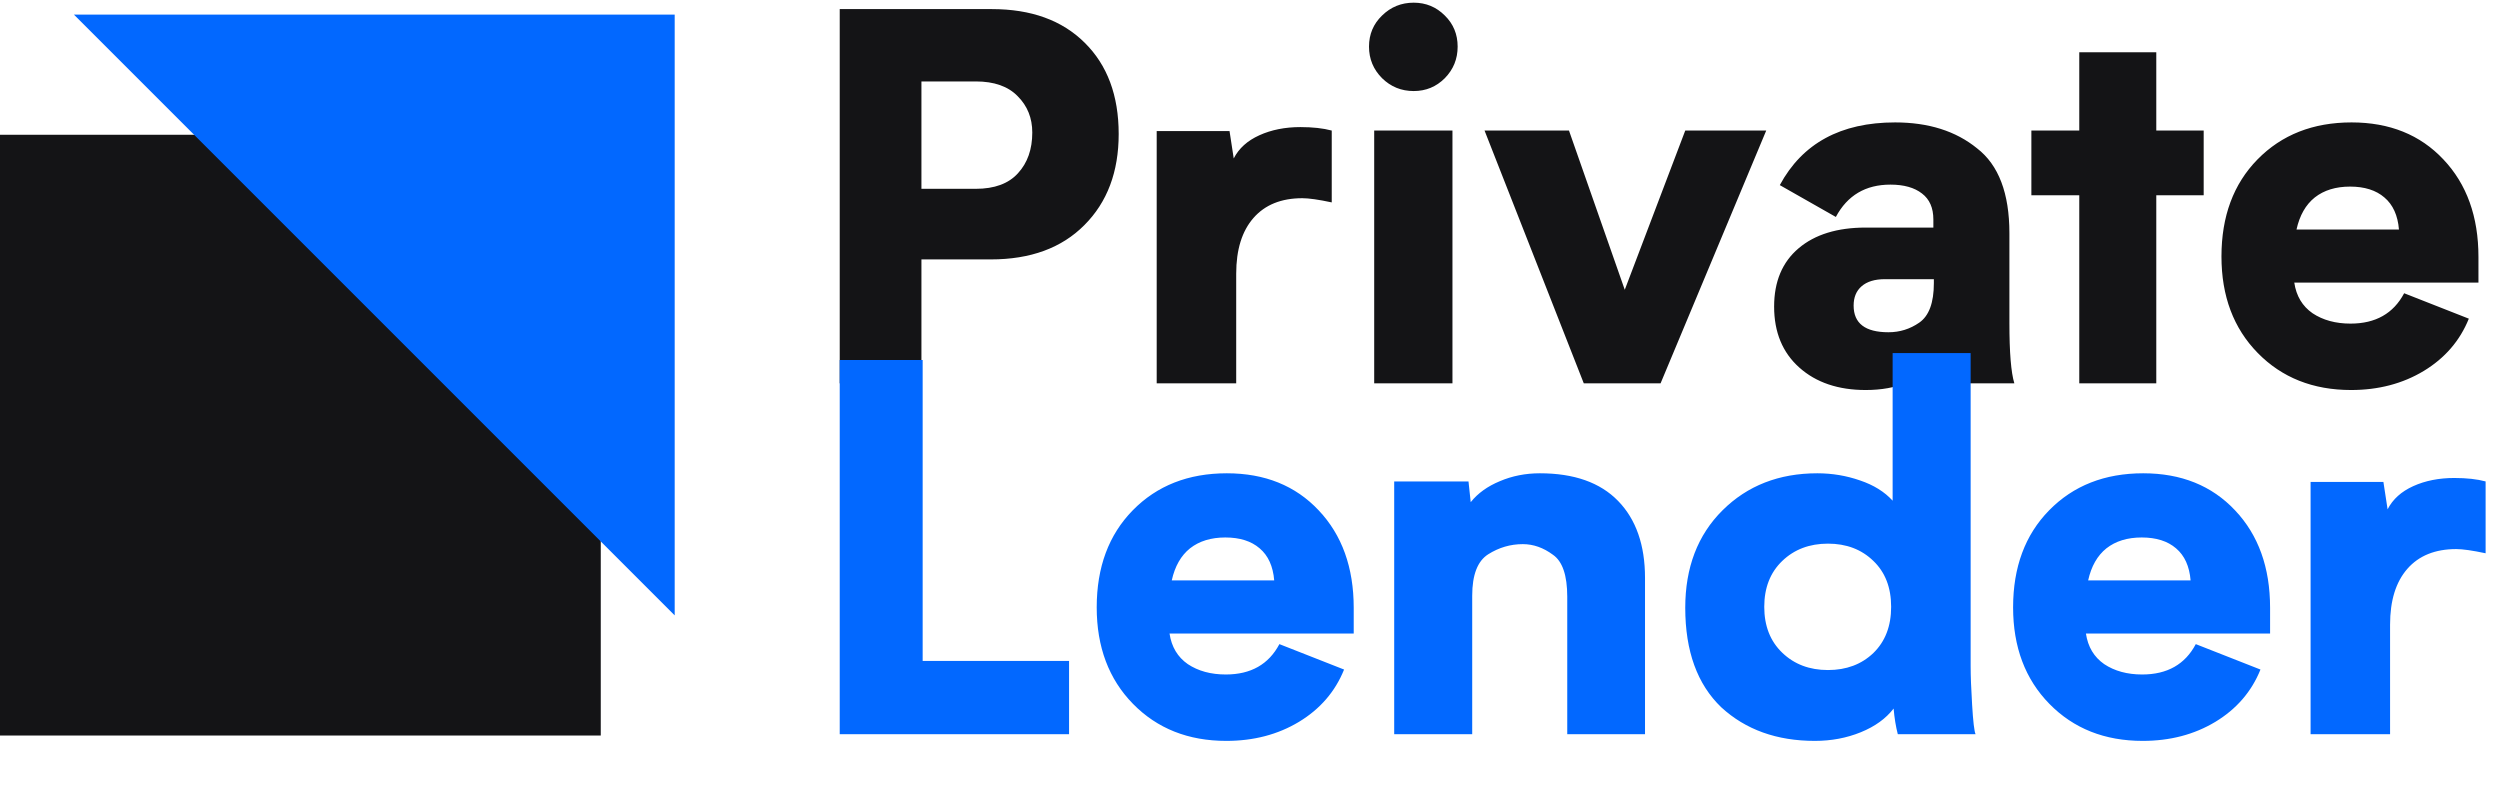
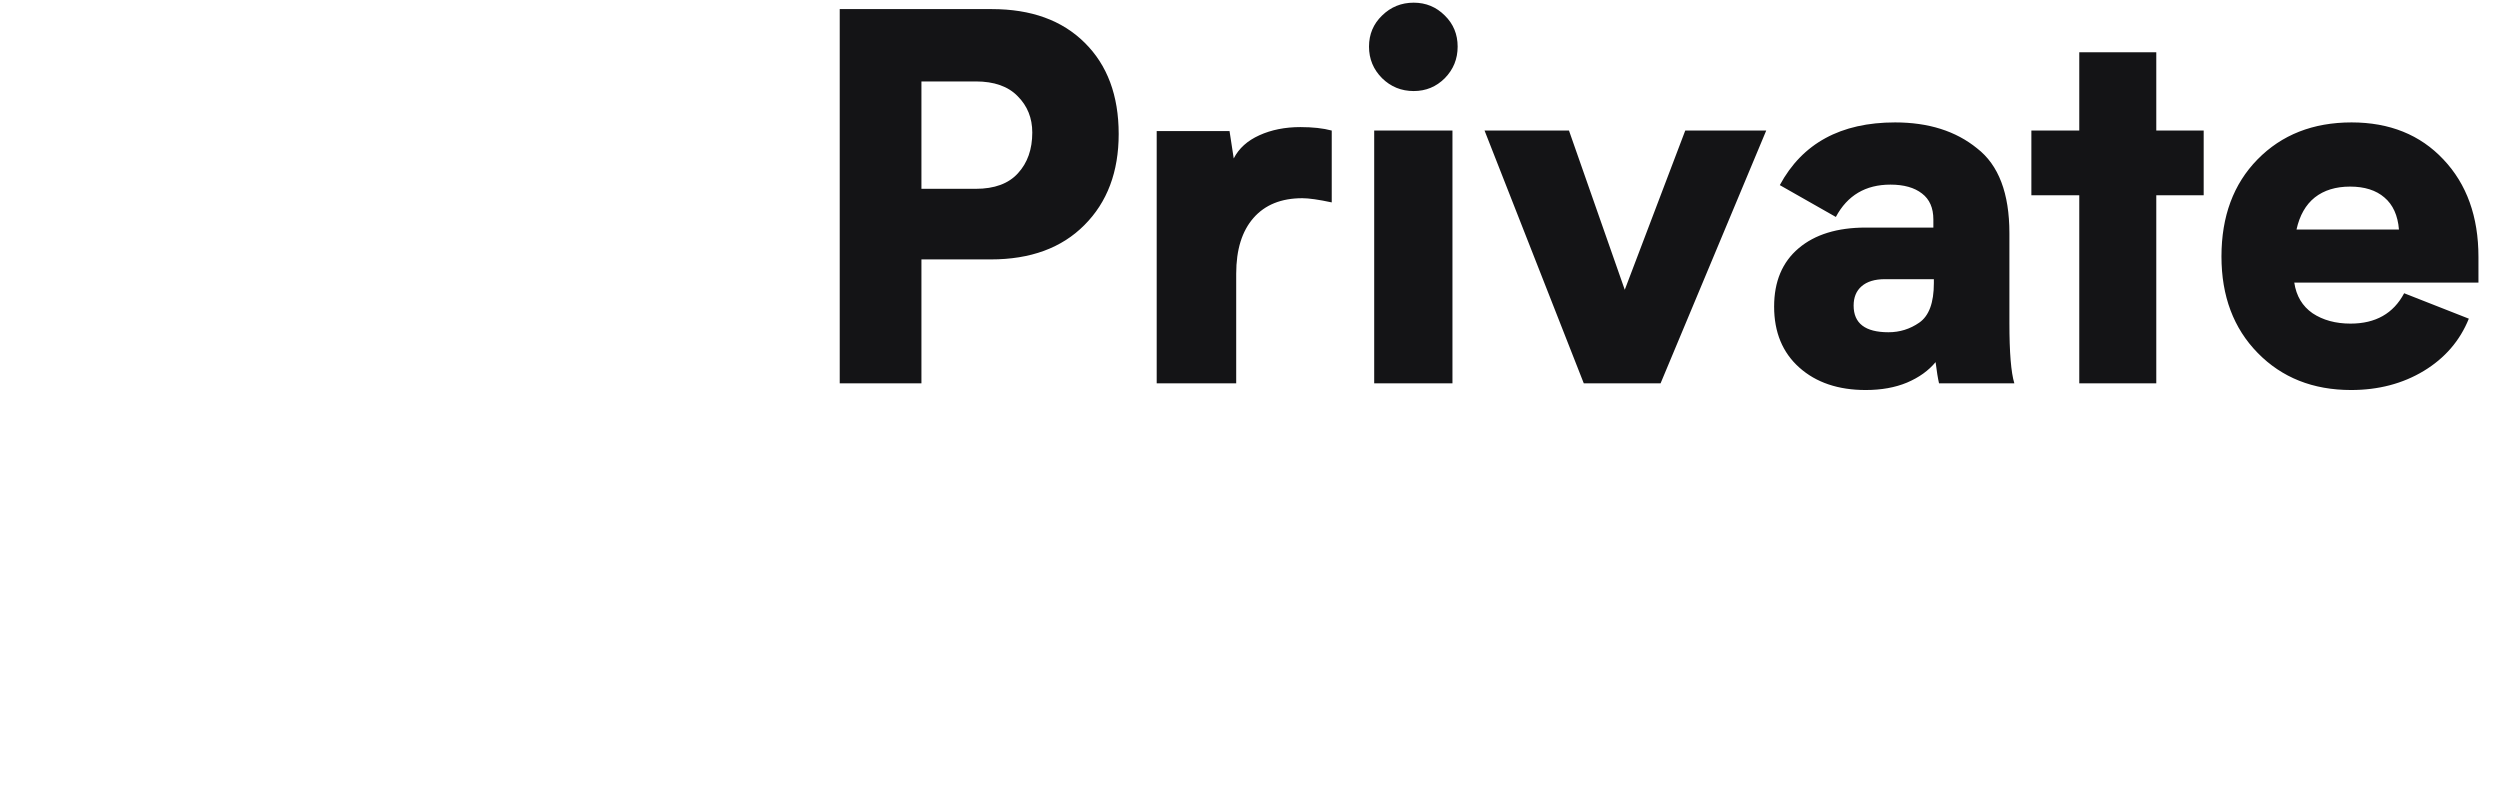
<svg xmlns="http://www.w3.org/2000/svg" width="171" height="55" viewBox="0 0 171 55" fill="none">
  <path d="M76.518 9.166C76.518 11.755 75.736 13.832 74.171 15.397C72.617 16.962 70.484 17.744 67.771 17.744H63.026V26.221H57.437V0.622H63.026H67.838C70.529 0.622 72.645 1.387 74.188 2.918C75.741 4.449 76.518 6.532 76.518 9.166ZM70.608 9.065C70.608 8.074 70.276 7.247 69.612 6.583C68.959 5.907 68.002 5.57 66.741 5.57H63.026V12.915H66.741C68.024 12.915 68.987 12.56 69.628 11.851C70.281 11.142 70.608 10.213 70.608 9.065ZM88.946 8.693C89.79 8.693 90.505 8.772 91.091 8.93V13.844C90.19 13.652 89.52 13.557 89.081 13.557C87.64 13.557 86.526 14.007 85.738 14.908C84.95 15.808 84.556 17.08 84.556 18.724V26.221H79.118V8.964H84.1L84.387 10.838C84.736 10.151 85.321 9.622 86.143 9.251C86.965 8.879 87.899 8.693 88.946 8.693ZM94.535 5.35C93.939 4.753 93.64 4.033 93.64 3.189C93.64 2.344 93.939 1.635 94.535 1.061C95.132 0.476 95.853 0.183 96.697 0.183C97.53 0.183 98.239 0.476 98.824 1.061C99.41 1.635 99.703 2.344 99.703 3.189C99.703 4.033 99.41 4.753 98.824 5.35C98.239 5.935 97.53 6.228 96.697 6.228C95.853 6.228 95.132 5.935 94.535 5.35ZM99.348 8.93V26.221H93.995V8.93H99.348ZM120.81 8.93L113.583 26.221H108.331L101.543 8.93H107.318L111.134 19.821L115.271 8.93H120.81ZM132.63 26.221C132.551 25.884 132.473 25.399 132.394 24.769C131.91 25.354 131.257 25.822 130.435 26.171C129.625 26.508 128.685 26.677 127.615 26.677C125.735 26.677 124.221 26.165 123.073 25.14C121.925 24.116 121.35 22.726 121.35 20.97C121.35 19.259 121.908 17.93 123.022 16.985C124.137 16.039 125.668 15.566 127.615 15.566H132.242V15.009C132.242 14.221 131.983 13.63 131.465 13.236C130.947 12.831 130.227 12.628 129.304 12.628C127.604 12.628 126.36 13.365 125.572 14.84L121.739 12.662C123.281 9.802 125.91 8.373 129.625 8.373C131.91 8.373 133.779 8.964 135.231 10.146C136.705 11.283 137.443 13.219 137.443 15.954V22.101C137.443 24.105 137.555 25.478 137.781 26.221H132.63ZM132.276 19.095H128.932C128.234 19.095 127.7 19.259 127.328 19.585C126.968 19.9 126.788 20.339 126.788 20.902C126.788 22.118 127.581 22.726 129.169 22.726C129.945 22.726 130.649 22.506 131.279 22.067C131.944 21.606 132.276 20.705 132.276 19.366V19.095ZM150.732 13.354H147.49V26.221H142.222V13.354H138.946V8.93H142.222V3.577H147.49V8.93H150.732V13.354ZM169.526 19.332H156.929C157.064 20.244 157.481 20.942 158.179 21.426C158.888 21.898 159.755 22.135 160.779 22.135C162.49 22.135 163.712 21.442 164.444 20.058L168.868 21.797C168.26 23.305 167.23 24.499 165.778 25.377C164.337 26.244 162.682 26.677 160.813 26.677C158.213 26.677 156.085 25.833 154.43 24.144C152.775 22.456 151.948 20.255 151.948 17.542C151.948 14.795 152.77 12.583 154.413 10.905C156.068 9.217 158.213 8.373 160.847 8.373C163.447 8.373 165.541 9.217 167.128 10.905C168.727 12.594 169.526 14.818 169.526 17.576V19.332ZM157.081 15.701H164.089C164.01 14.733 163.678 14.001 163.093 13.506C162.519 13.011 161.736 12.763 160.746 12.763C159.766 12.763 158.961 13.011 158.331 13.506C157.712 14.001 157.295 14.733 157.081 15.701Z" fill="#141416" />
-   <path d="M73.124 45.206V50.221H58.332H57.437V24.622H63.11V45.206H73.124ZM92.594 43.332H79.996C80.132 44.243 80.548 44.941 81.246 45.426C81.955 45.898 82.822 46.135 83.847 46.135C85.558 46.135 86.779 45.442 87.511 44.058L91.935 45.797C91.327 47.306 90.297 48.499 88.845 49.377C87.404 50.244 85.749 50.677 83.88 50.677C81.28 50.677 79.152 49.833 77.497 48.144C75.843 46.456 75.015 44.255 75.015 41.542C75.015 38.795 75.837 36.583 77.48 34.906C79.135 33.217 81.28 32.373 83.914 32.373C86.514 32.373 88.608 33.217 90.196 34.906C91.794 36.594 92.594 38.818 92.594 41.575V43.332ZM80.148 39.701H87.156C87.077 38.733 86.745 38.001 86.16 37.506C85.586 37.011 84.803 36.763 83.813 36.763C82.833 36.763 82.028 37.011 81.398 37.506C80.779 38.001 80.362 38.733 80.148 39.701ZM112.519 39.532V50.221H107.2V40.816C107.2 39.352 106.873 38.395 106.22 37.945C105.568 37.461 104.881 37.219 104.16 37.219C103.316 37.219 102.528 37.45 101.796 37.911C101.065 38.373 100.699 39.318 100.699 40.748V50.221H95.363V32.93H100.445L100.597 34.348C101.082 33.74 101.746 33.262 102.59 32.913C103.434 32.553 104.346 32.373 105.326 32.373C107.667 32.373 109.451 33.003 110.678 34.264C111.905 35.525 112.519 37.281 112.519 39.532ZM129.81 50.221C129.675 49.703 129.58 49.118 129.523 48.465C128.994 49.152 128.246 49.692 127.277 50.086C126.309 50.48 125.262 50.677 124.137 50.677C121.536 50.677 119.403 49.912 117.737 48.381C116.093 46.805 115.271 44.536 115.271 41.575C115.271 38.818 116.121 36.594 117.821 34.906C119.521 33.217 121.682 32.373 124.305 32.373C125.319 32.373 126.292 32.536 127.227 32.862C128.161 33.178 128.904 33.639 129.456 34.247V24.149H134.792V45.561C134.792 46.214 134.825 47.097 134.893 48.212C134.961 49.349 135.039 50.019 135.129 50.221H129.81ZM128.139 44.666C128.949 43.878 129.354 42.825 129.354 41.508C129.354 40.191 128.949 39.144 128.139 38.367C127.328 37.579 126.292 37.185 125.032 37.185C123.771 37.185 122.729 37.579 121.908 38.367C121.086 39.155 120.675 40.202 120.675 41.508C120.675 42.814 121.086 43.861 121.908 44.649C122.729 45.437 123.771 45.831 125.032 45.831C126.292 45.831 127.328 45.442 128.139 44.666ZM155.274 43.332H142.677C142.813 44.243 143.229 44.941 143.927 45.426C144.636 45.898 145.503 46.135 146.527 46.135C148.239 46.135 149.46 45.442 150.192 44.058L154.616 45.797C154.008 47.306 152.978 48.499 151.526 49.377C150.085 50.244 148.43 50.677 146.561 50.677C143.961 50.677 141.833 49.833 140.178 48.144C138.523 46.456 137.696 44.255 137.696 41.542C137.696 38.795 138.518 36.583 140.161 34.906C141.816 33.217 143.961 32.373 146.595 32.373C149.195 32.373 151.289 33.217 152.877 34.906C154.475 36.594 155.274 38.818 155.274 41.575V43.332ZM142.829 39.701H149.837C149.758 38.733 149.426 38.001 148.841 37.506C148.267 37.011 147.484 36.763 146.494 36.763C145.514 36.763 144.709 37.011 144.079 37.506C143.46 38.001 143.043 38.733 142.829 39.701ZM167.871 32.694C168.716 32.694 169.431 32.772 170.016 32.93V37.844C169.115 37.652 168.446 37.557 168.007 37.557C166.566 37.557 165.451 38.007 164.663 38.907C163.875 39.808 163.481 41.08 163.481 42.724V50.221H158.044V32.964H163.025L163.312 34.838C163.661 34.151 164.247 33.622 165.068 33.251C165.89 32.879 166.825 32.694 167.871 32.694Z" fill="#0268FF" />
-   <rect y="9.218" width="41.092" height="41.092" fill="#141416" />
-   <path d="M46.149 42.092L5.057 1L46.149 1L46.149 42.092Z" fill="#0268FF" />
</svg>